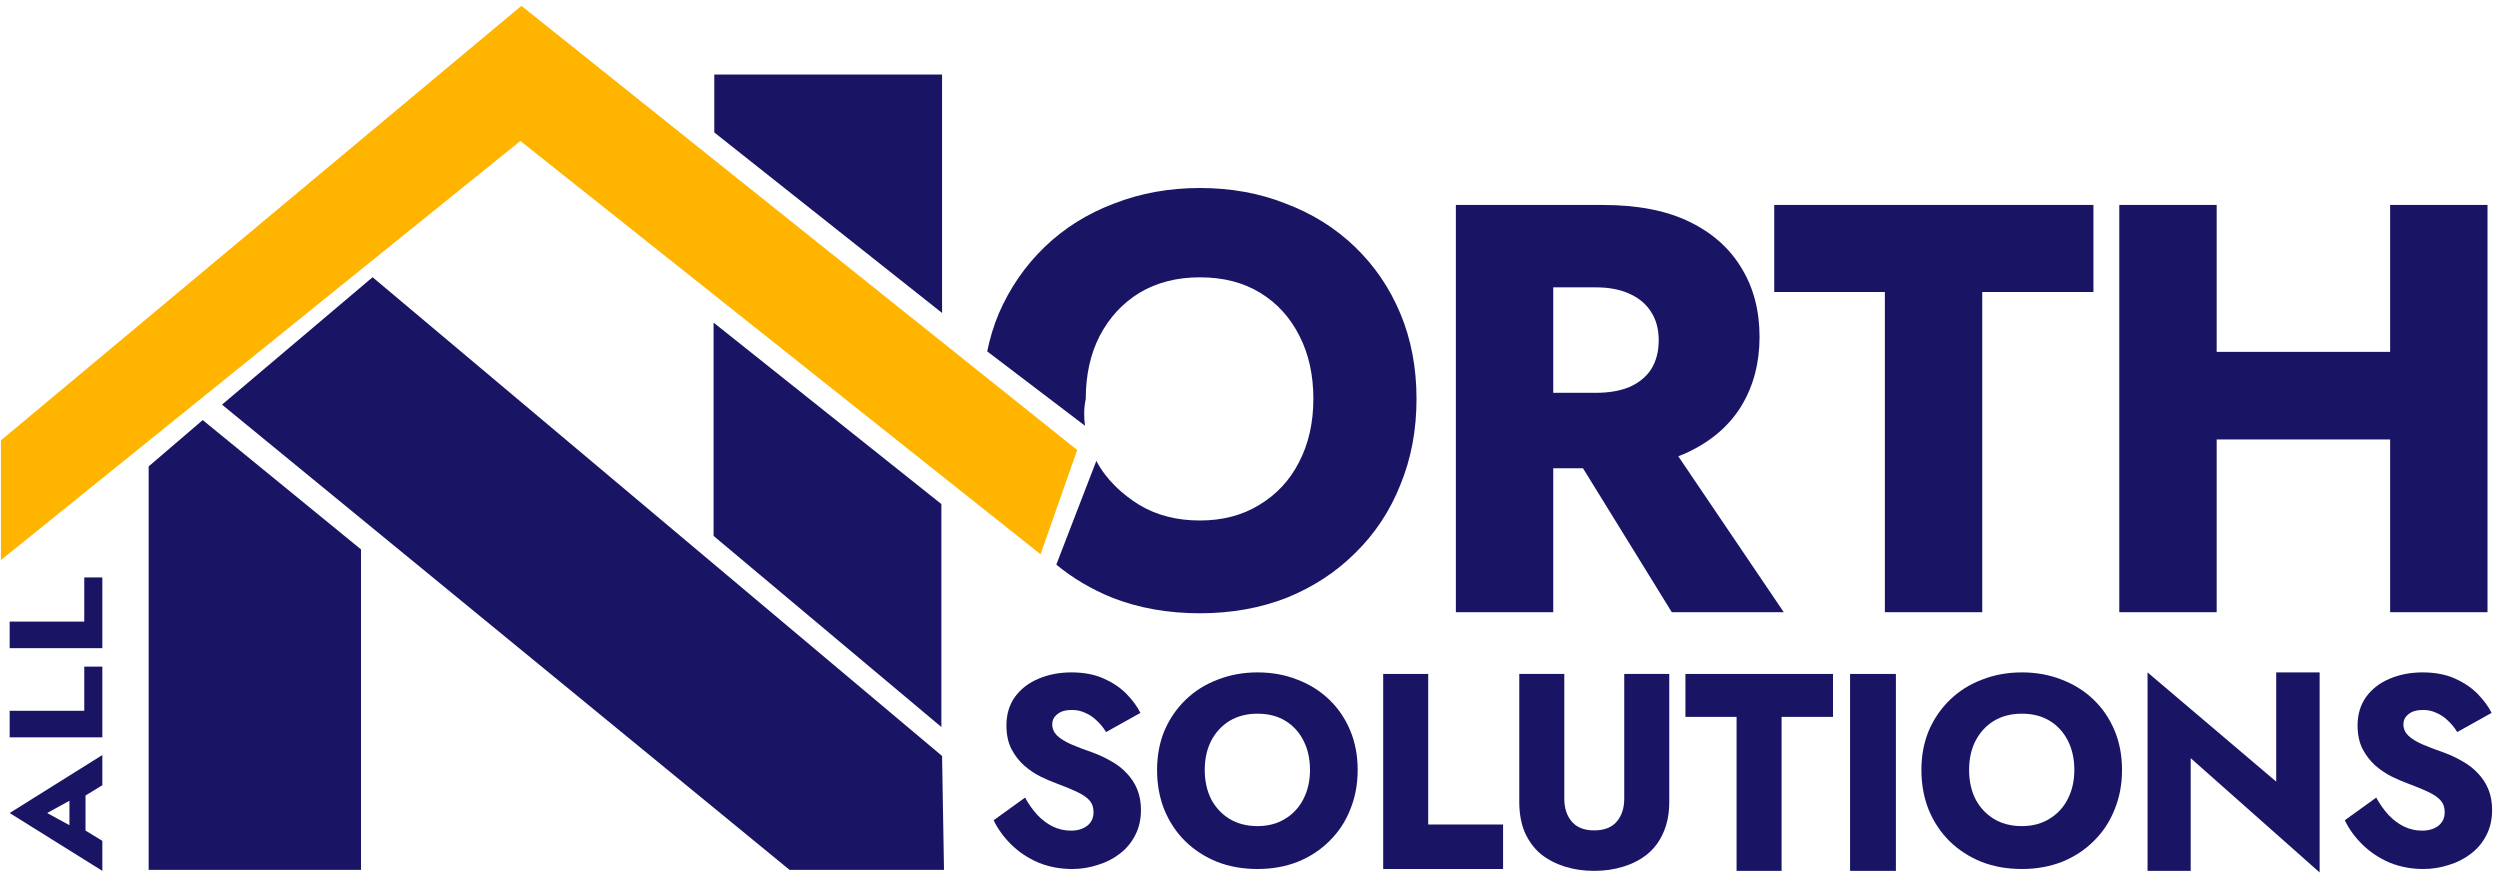
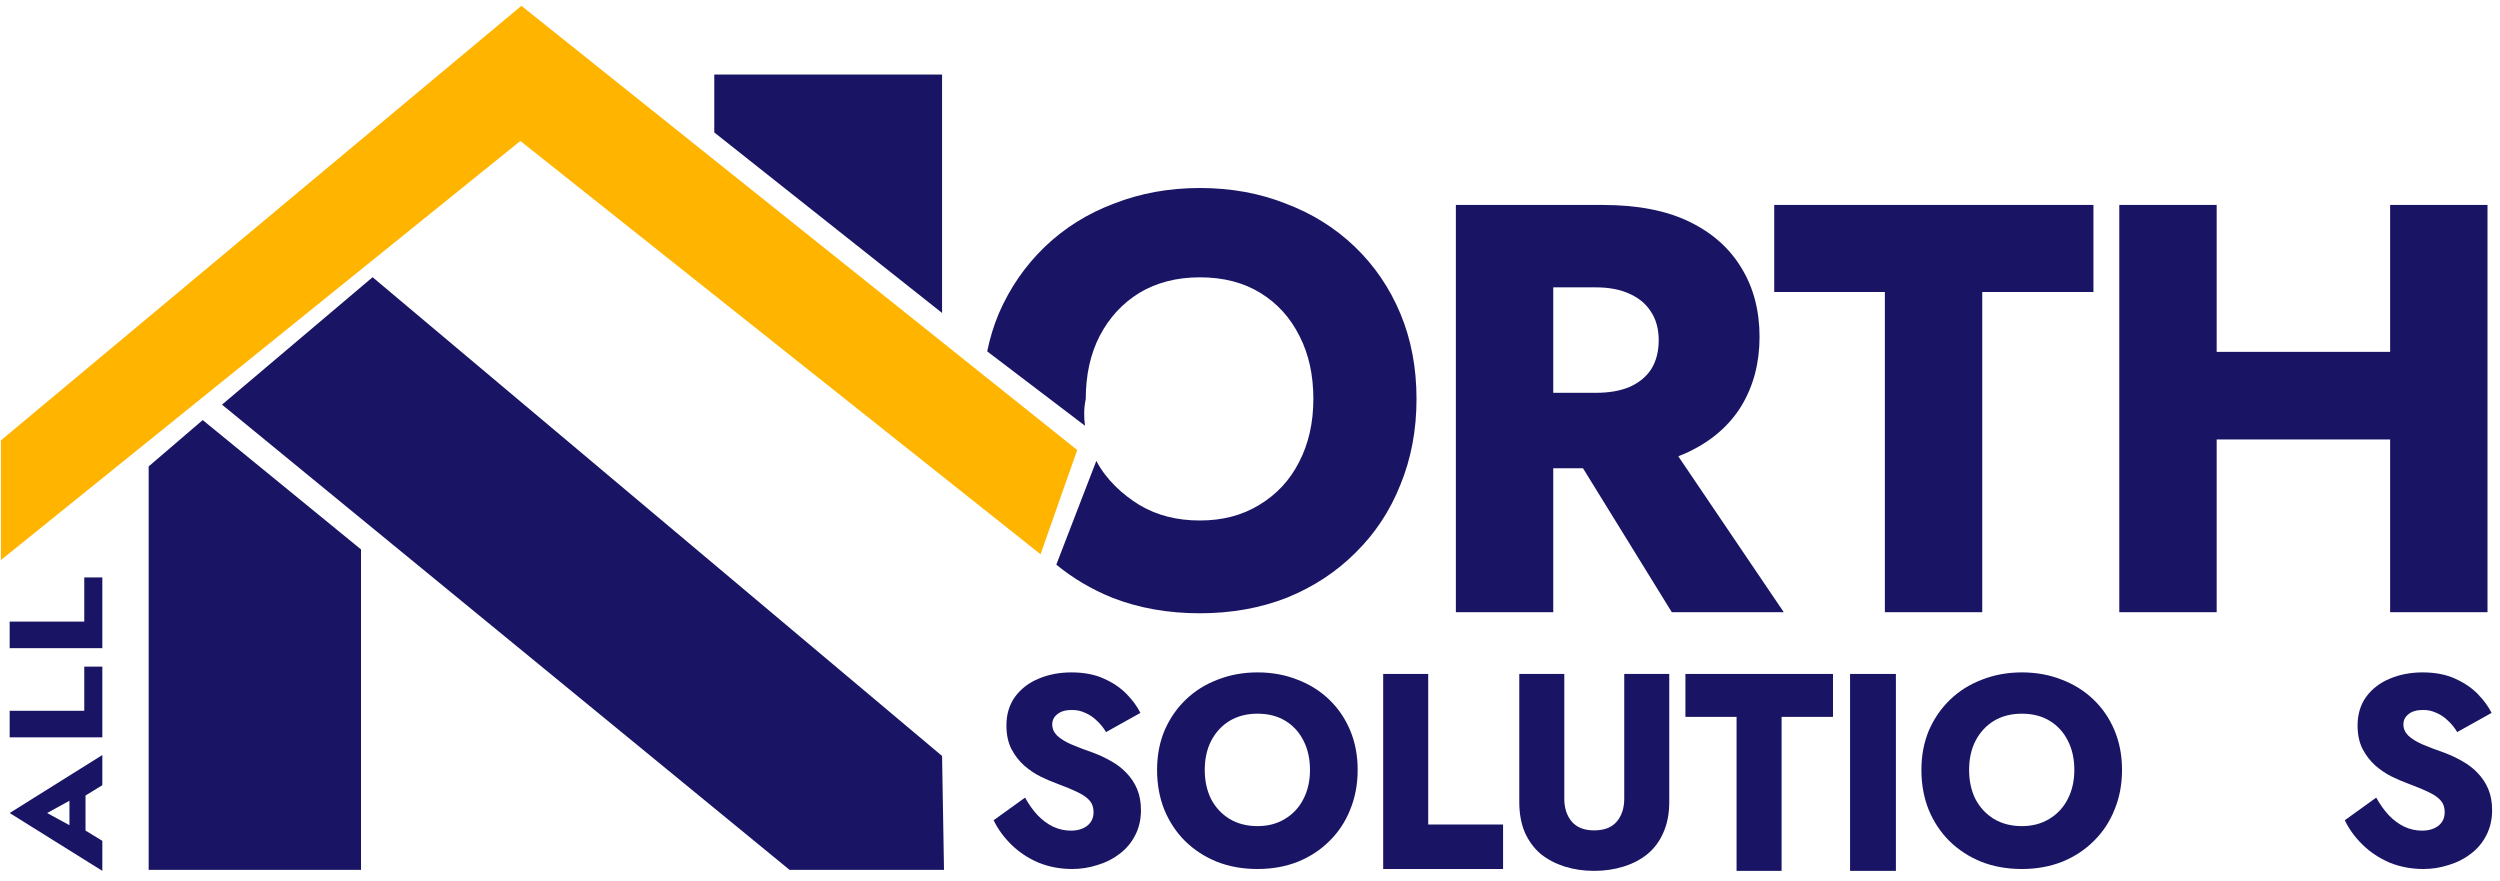
<svg xmlns="http://www.w3.org/2000/svg" width="193" height="68" viewBox="0 0 193 68" fill="none">
  <path d="M79.135 61.575C79.423 62.096 79.745 62.548 80.102 62.932C80.472 63.316 80.87 63.611 81.295 63.817C81.734 64.022 82.193 64.125 82.673 64.125C83.18 64.125 83.598 64.002 83.927 63.755C84.256 63.494 84.421 63.145 84.421 62.706C84.421 62.336 84.325 62.041 84.133 61.822C83.941 61.589 83.632 61.369 83.207 61.164C82.782 60.958 82.22 60.725 81.521 60.464C81.178 60.341 80.781 60.17 80.328 59.95C79.889 59.731 79.471 59.45 79.074 59.107C78.676 58.751 78.347 58.325 78.086 57.832C77.826 57.325 77.696 56.714 77.696 56.002C77.696 55.151 77.915 54.418 78.354 53.801C78.806 53.184 79.409 52.718 80.164 52.402C80.931 52.073 81.781 51.909 82.714 51.909C83.674 51.909 84.503 52.066 85.202 52.382C85.915 52.697 86.505 53.095 86.971 53.575C87.437 54.054 87.794 54.541 88.04 55.035L85.388 56.516C85.182 56.173 84.942 55.878 84.668 55.631C84.407 55.371 84.112 55.172 83.783 55.035C83.468 54.884 83.125 54.809 82.755 54.809C82.261 54.809 81.884 54.918 81.624 55.138C81.363 55.343 81.233 55.604 81.233 55.919C81.233 56.248 81.356 56.536 81.603 56.783C81.864 57.03 82.227 57.256 82.693 57.462C83.173 57.667 83.749 57.887 84.421 58.12C84.928 58.312 85.401 58.538 85.84 58.798C86.279 59.045 86.663 59.347 86.992 59.703C87.334 60.06 87.602 60.471 87.794 60.937C87.986 61.404 88.082 61.938 88.082 62.541C88.082 63.268 87.931 63.919 87.629 64.495C87.341 65.058 86.944 65.531 86.436 65.914C85.943 66.298 85.374 66.586 84.729 66.778C84.099 66.984 83.447 67.087 82.775 67.087C81.843 67.087 80.973 66.922 80.164 66.593C79.368 66.25 78.676 65.791 78.086 65.215C77.497 64.639 77.038 64.009 76.709 63.323L79.135 61.575Z" fill="#191564" />
  <path d="M93.007 59.436C93.007 60.286 93.172 61.04 93.501 61.698C93.844 62.343 94.317 62.85 94.92 63.22C95.537 63.59 96.257 63.776 97.079 63.776C97.888 63.776 98.594 63.59 99.198 63.22C99.815 62.85 100.288 62.343 100.617 61.698C100.96 61.04 101.131 60.286 101.131 59.436C101.131 58.586 100.966 57.839 100.637 57.194C100.308 56.536 99.842 56.022 99.239 55.652C98.636 55.282 97.916 55.097 97.079 55.097C96.257 55.097 95.537 55.282 94.92 55.652C94.317 56.022 93.844 56.536 93.501 57.194C93.172 57.839 93.007 58.586 93.007 59.436ZM89.326 59.436C89.326 58.325 89.518 57.311 89.902 56.392C90.299 55.474 90.848 54.678 91.547 54.007C92.246 53.335 93.069 52.821 94.015 52.464C94.961 52.094 95.983 51.909 97.079 51.909C98.19 51.909 99.211 52.094 100.144 52.464C101.09 52.821 101.912 53.335 102.612 54.007C103.311 54.678 103.853 55.474 104.236 56.392C104.62 57.311 104.812 58.325 104.812 59.436C104.812 60.547 104.62 61.568 104.236 62.5C103.866 63.433 103.332 64.242 102.632 64.927C101.947 65.613 101.131 66.147 100.185 66.531C99.239 66.902 98.204 67.087 97.079 67.087C95.941 67.087 94.899 66.902 93.953 66.531C93.007 66.147 92.185 65.613 91.485 64.927C90.8 64.242 90.265 63.433 89.881 62.5C89.511 61.568 89.326 60.547 89.326 59.436Z" fill="#191564" />
  <path d="M106.782 52.029H110.258V63.652H116.037V67.087H106.782V52.029Z" fill="#191564" />
  <path d="M117.288 52.029H120.764V61.657C120.764 62.384 120.956 62.973 121.34 63.426C121.723 63.878 122.299 64.105 123.067 64.105C123.849 64.105 124.431 63.878 124.815 63.426C125.199 62.973 125.391 62.384 125.391 61.657V52.029H128.867V61.904C128.867 62.809 128.716 63.597 128.414 64.269C128.126 64.941 127.715 65.496 127.18 65.935C126.659 66.36 126.042 66.682 125.329 66.902C124.63 67.121 123.876 67.231 123.067 67.231C122.258 67.231 121.504 67.121 120.805 66.902C120.106 66.682 119.489 66.36 118.954 65.935C118.433 65.496 118.022 64.941 117.72 64.269C117.432 63.597 117.288 62.809 117.288 61.904V52.029Z" fill="#191564" />
  <path d="M130.115 55.343V52.029H141.508V55.343H137.539V67.231H134.063V55.343H130.115Z" fill="#191564" />
  <path d="M142.825 52.029H146.363V67.231H142.825V52.029Z" fill="#191564" />
-   <path d="M152.015 59.436C152.015 60.286 152.179 61.04 152.508 61.698C152.851 62.343 153.324 62.85 153.927 63.22C154.544 63.59 155.264 63.776 156.087 63.776C156.896 63.776 157.602 63.59 158.205 63.22C158.822 62.85 159.295 62.343 159.624 61.698C159.967 61.04 160.138 60.286 160.138 59.436C160.138 58.586 159.974 57.839 159.645 57.194C159.316 56.536 158.85 56.022 158.246 55.652C157.643 55.282 156.923 55.097 156.087 55.097C155.264 55.097 154.544 55.282 153.927 55.652C153.324 56.022 152.851 56.536 152.508 57.194C152.179 57.839 152.015 58.586 152.015 59.436ZM148.333 59.436C148.333 58.325 148.525 57.311 148.909 56.392C149.307 55.474 149.855 54.678 150.555 54.007C151.254 53.335 152.076 52.821 153.023 52.464C153.969 52.094 154.99 51.909 156.087 51.909C157.197 51.909 158.219 52.094 159.151 52.464C160.097 52.821 160.92 53.335 161.619 54.007C162.318 54.678 162.86 55.474 163.244 56.392C163.628 57.311 163.82 58.325 163.82 59.436C163.82 60.547 163.628 61.568 163.244 62.5C162.874 63.433 162.339 64.242 161.64 64.927C160.954 65.613 160.138 66.147 159.192 66.531C158.246 66.902 157.211 67.087 156.087 67.087C154.949 67.087 153.907 66.902 152.961 66.531C152.015 66.147 151.192 65.613 150.493 64.927C149.807 64.242 149.273 63.433 148.889 62.5C148.518 61.568 148.333 60.547 148.333 59.436Z" fill="#191564" />
-   <path d="M175.723 51.909L179.076 51.909V67.354L169.122 58.531V67.231H165.79V51.909L175.723 60.341V51.909Z" fill="#191564" />
+   <path d="M152.015 59.436C152.015 60.286 152.179 61.04 152.508 61.698C152.851 62.343 153.324 62.85 153.927 63.22C154.544 63.59 155.264 63.776 156.087 63.776C156.896 63.776 157.602 63.59 158.205 63.22C158.822 62.85 159.295 62.343 159.624 61.698C159.967 61.04 160.138 60.286 160.138 59.436C160.138 58.586 159.974 57.839 159.645 57.194C159.316 56.536 158.85 56.022 158.246 55.652C157.643 55.282 156.923 55.097 156.087 55.097C155.264 55.097 154.544 55.282 153.927 55.652C153.324 56.022 152.851 56.536 152.508 57.194C152.179 57.839 152.015 58.586 152.015 59.436M148.333 59.436C148.333 58.325 148.525 57.311 148.909 56.392C149.307 55.474 149.855 54.678 150.555 54.007C151.254 53.335 152.076 52.821 153.023 52.464C153.969 52.094 154.99 51.909 156.087 51.909C157.197 51.909 158.219 52.094 159.151 52.464C160.097 52.821 160.92 53.335 161.619 54.007C162.318 54.678 162.86 55.474 163.244 56.392C163.628 57.311 163.82 58.325 163.82 59.436C163.82 60.547 163.628 61.568 163.244 62.5C162.874 63.433 162.339 64.242 161.64 64.927C160.954 65.613 160.138 66.147 159.192 66.531C158.246 66.902 157.211 67.087 156.087 67.087C154.949 67.087 153.907 66.902 152.961 66.531C152.015 66.147 151.192 65.613 150.493 64.927C149.807 64.242 149.273 63.433 148.889 62.5C148.518 61.568 148.333 60.547 148.333 59.436Z" fill="#191564" />
  <path d="M183.445 61.575C183.733 62.096 184.055 62.548 184.411 62.932C184.782 63.316 185.179 63.611 185.604 63.817C186.043 64.022 186.502 64.125 186.982 64.125C187.49 64.125 187.908 64.002 188.237 63.755C188.566 63.494 188.73 63.145 188.73 62.706C188.73 62.336 188.634 62.041 188.442 61.822C188.25 61.589 187.942 61.369 187.517 61.164C187.092 60.958 186.53 60.725 185.831 60.464C185.488 60.341 185.09 60.17 184.638 59.95C184.199 59.731 183.781 59.45 183.383 59.107C182.986 58.751 182.656 58.325 182.396 57.832C182.135 57.325 182.005 56.714 182.005 56.002C182.005 55.151 182.225 54.418 182.663 53.801C183.116 53.184 183.719 52.718 184.473 52.402C185.241 52.073 186.091 51.909 187.023 51.909C187.983 51.909 188.813 52.066 189.512 52.382C190.225 52.697 190.814 53.095 191.281 53.575C191.747 54.054 192.103 54.541 192.35 55.035L189.697 56.516C189.491 56.173 189.251 55.878 188.977 55.631C188.717 55.371 188.422 55.172 188.093 55.035C187.777 54.884 187.435 54.809 187.065 54.809C186.571 54.809 186.194 54.918 185.933 55.138C185.673 55.343 185.543 55.604 185.543 55.919C185.543 56.248 185.666 56.536 185.913 56.783C186.173 57.03 186.537 57.256 187.003 57.462C187.483 57.667 188.059 57.887 188.73 58.12C189.238 58.312 189.711 58.538 190.149 58.798C190.588 59.045 190.972 59.347 191.301 59.703C191.644 60.06 191.911 60.471 192.103 60.937C192.295 61.404 192.391 61.938 192.391 62.541C192.391 63.268 192.24 63.919 191.939 64.495C191.651 65.058 191.253 65.531 190.746 65.914C190.252 66.298 189.683 66.586 189.039 66.778C188.408 66.984 187.757 67.087 187.085 67.087C186.153 67.087 185.282 66.922 184.473 66.593C183.678 66.25 182.986 65.791 182.396 65.215C181.806 64.639 181.347 64.009 181.018 63.323L183.445 61.575Z" fill="#191564" />
  <path fill-rule="evenodd" clip-rule="evenodd" d="M81.547 43.589C82.823 44.641 84.263 45.493 85.867 46.144C87.913 46.944 90.167 47.345 92.629 47.345C95.061 47.345 97.3 46.944 99.346 46.144C101.392 45.313 103.157 44.157 104.64 42.674C106.152 41.191 107.309 39.441 108.11 37.424C108.94 35.408 109.355 33.198 109.355 30.796C109.355 28.394 108.94 26.199 108.11 24.212C107.279 22.225 106.108 20.505 104.595 19.052C103.083 17.599 101.303 16.487 99.257 15.716C97.24 14.915 95.031 14.514 92.629 14.514C90.256 14.514 88.047 14.915 86 15.716C83.954 16.487 82.175 17.599 80.662 19.052C79.15 20.505 77.963 22.225 77.103 24.212C76.716 25.138 76.419 26.11 76.213 27.126L83.762 32.867C83.668 32.19 83.673 31.493 83.821 30.796C83.821 28.957 84.177 27.341 84.888 25.947C85.63 24.524 86.653 23.412 87.958 22.611C89.292 21.81 90.849 21.41 92.629 21.41C94.438 21.41 95.995 21.81 97.3 22.611C98.605 23.412 99.613 24.524 100.325 25.947C101.037 27.341 101.392 28.957 101.392 30.796C101.392 32.635 101.022 34.266 100.28 35.69C99.569 37.083 98.545 38.181 97.211 38.981C95.906 39.782 94.379 40.182 92.629 40.182C90.849 40.182 89.292 39.782 87.958 38.981C86.653 38.181 85.408 37.03 84.667 35.636C84.657 35.616 84.647 35.596 84.638 35.577L81.547 43.589ZM122.209 36.152H119.911V47.26H112.393V15.822H117.109H119.911H123.737C126.406 15.822 128.63 16.252 130.41 17.112C132.189 17.973 133.539 19.174 134.458 20.716C135.377 22.228 135.837 23.993 135.837 26.009C135.837 27.997 135.377 29.761 134.458 31.303C133.539 32.816 132.189 34.002 130.41 34.862C130.138 34.993 129.856 35.115 129.564 35.226L137.706 47.26H129.062L122.209 36.152ZM119.911 22.184H123.203C124.211 22.184 125.071 22.347 125.783 22.673C126.525 22.999 127.088 23.474 127.474 24.097C127.859 24.69 128.052 25.416 128.052 26.276C128.052 27.136 127.859 27.878 127.474 28.501C127.088 29.094 126.525 29.553 125.783 29.88C125.071 30.176 124.211 30.325 123.203 30.325H119.911V22.184ZM136.97 22.54V15.822H161.614V22.54H153.029V35.645V47.26H145.511V22.54H136.97ZM171.127 33.928V47.26H163.609V15.822H171.127V27.166H184.518V15.822H192.036V47.26H184.518V33.928H171.127Z" fill="#191564" />
  <path d="M11.477 67.154V36.007L15.649 32.43L27.87 42.415V67.154H11.477Z" fill="#191564" />
  <path d="M28.764 21.401L17.139 31.238L60.954 67.154H72.877L72.728 58.361L28.764 21.401Z" fill="#191564" />
-   <path d="M55.088 41.372V24.905L72.674 38.914V56.126L55.088 41.372Z" fill="#191564" />
  <path d="M55.142 10.224V5.753H72.728V24.16L55.142 10.224Z" fill="#191564" />
  <path d="M0.071 43.236L0.071 33.996L40.252 0.45L83.16 34.742L80.329 42.789L40.172 10.882L0.071 43.236Z" fill="#FFB400" />
  <path d="M6.602 64.986L5.361 64.84V60.63L6.602 60.496V64.986ZM3.64 62.765L5.813 63.954L6.169 63.857L7.9 64.913V67.23L0.746 62.765L7.9 58.288V60.618L6.236 61.637L5.823 61.564L3.64 62.765Z" fill="#191564" />
  <path d="M0.746 56.923V54.873H6.505V51.463H7.9V56.923H0.746Z" fill="#191564" />
  <path d="M0.746 50.038V47.987H6.505V44.578H7.9V50.038H0.746Z" fill="#191564" />
</svg>